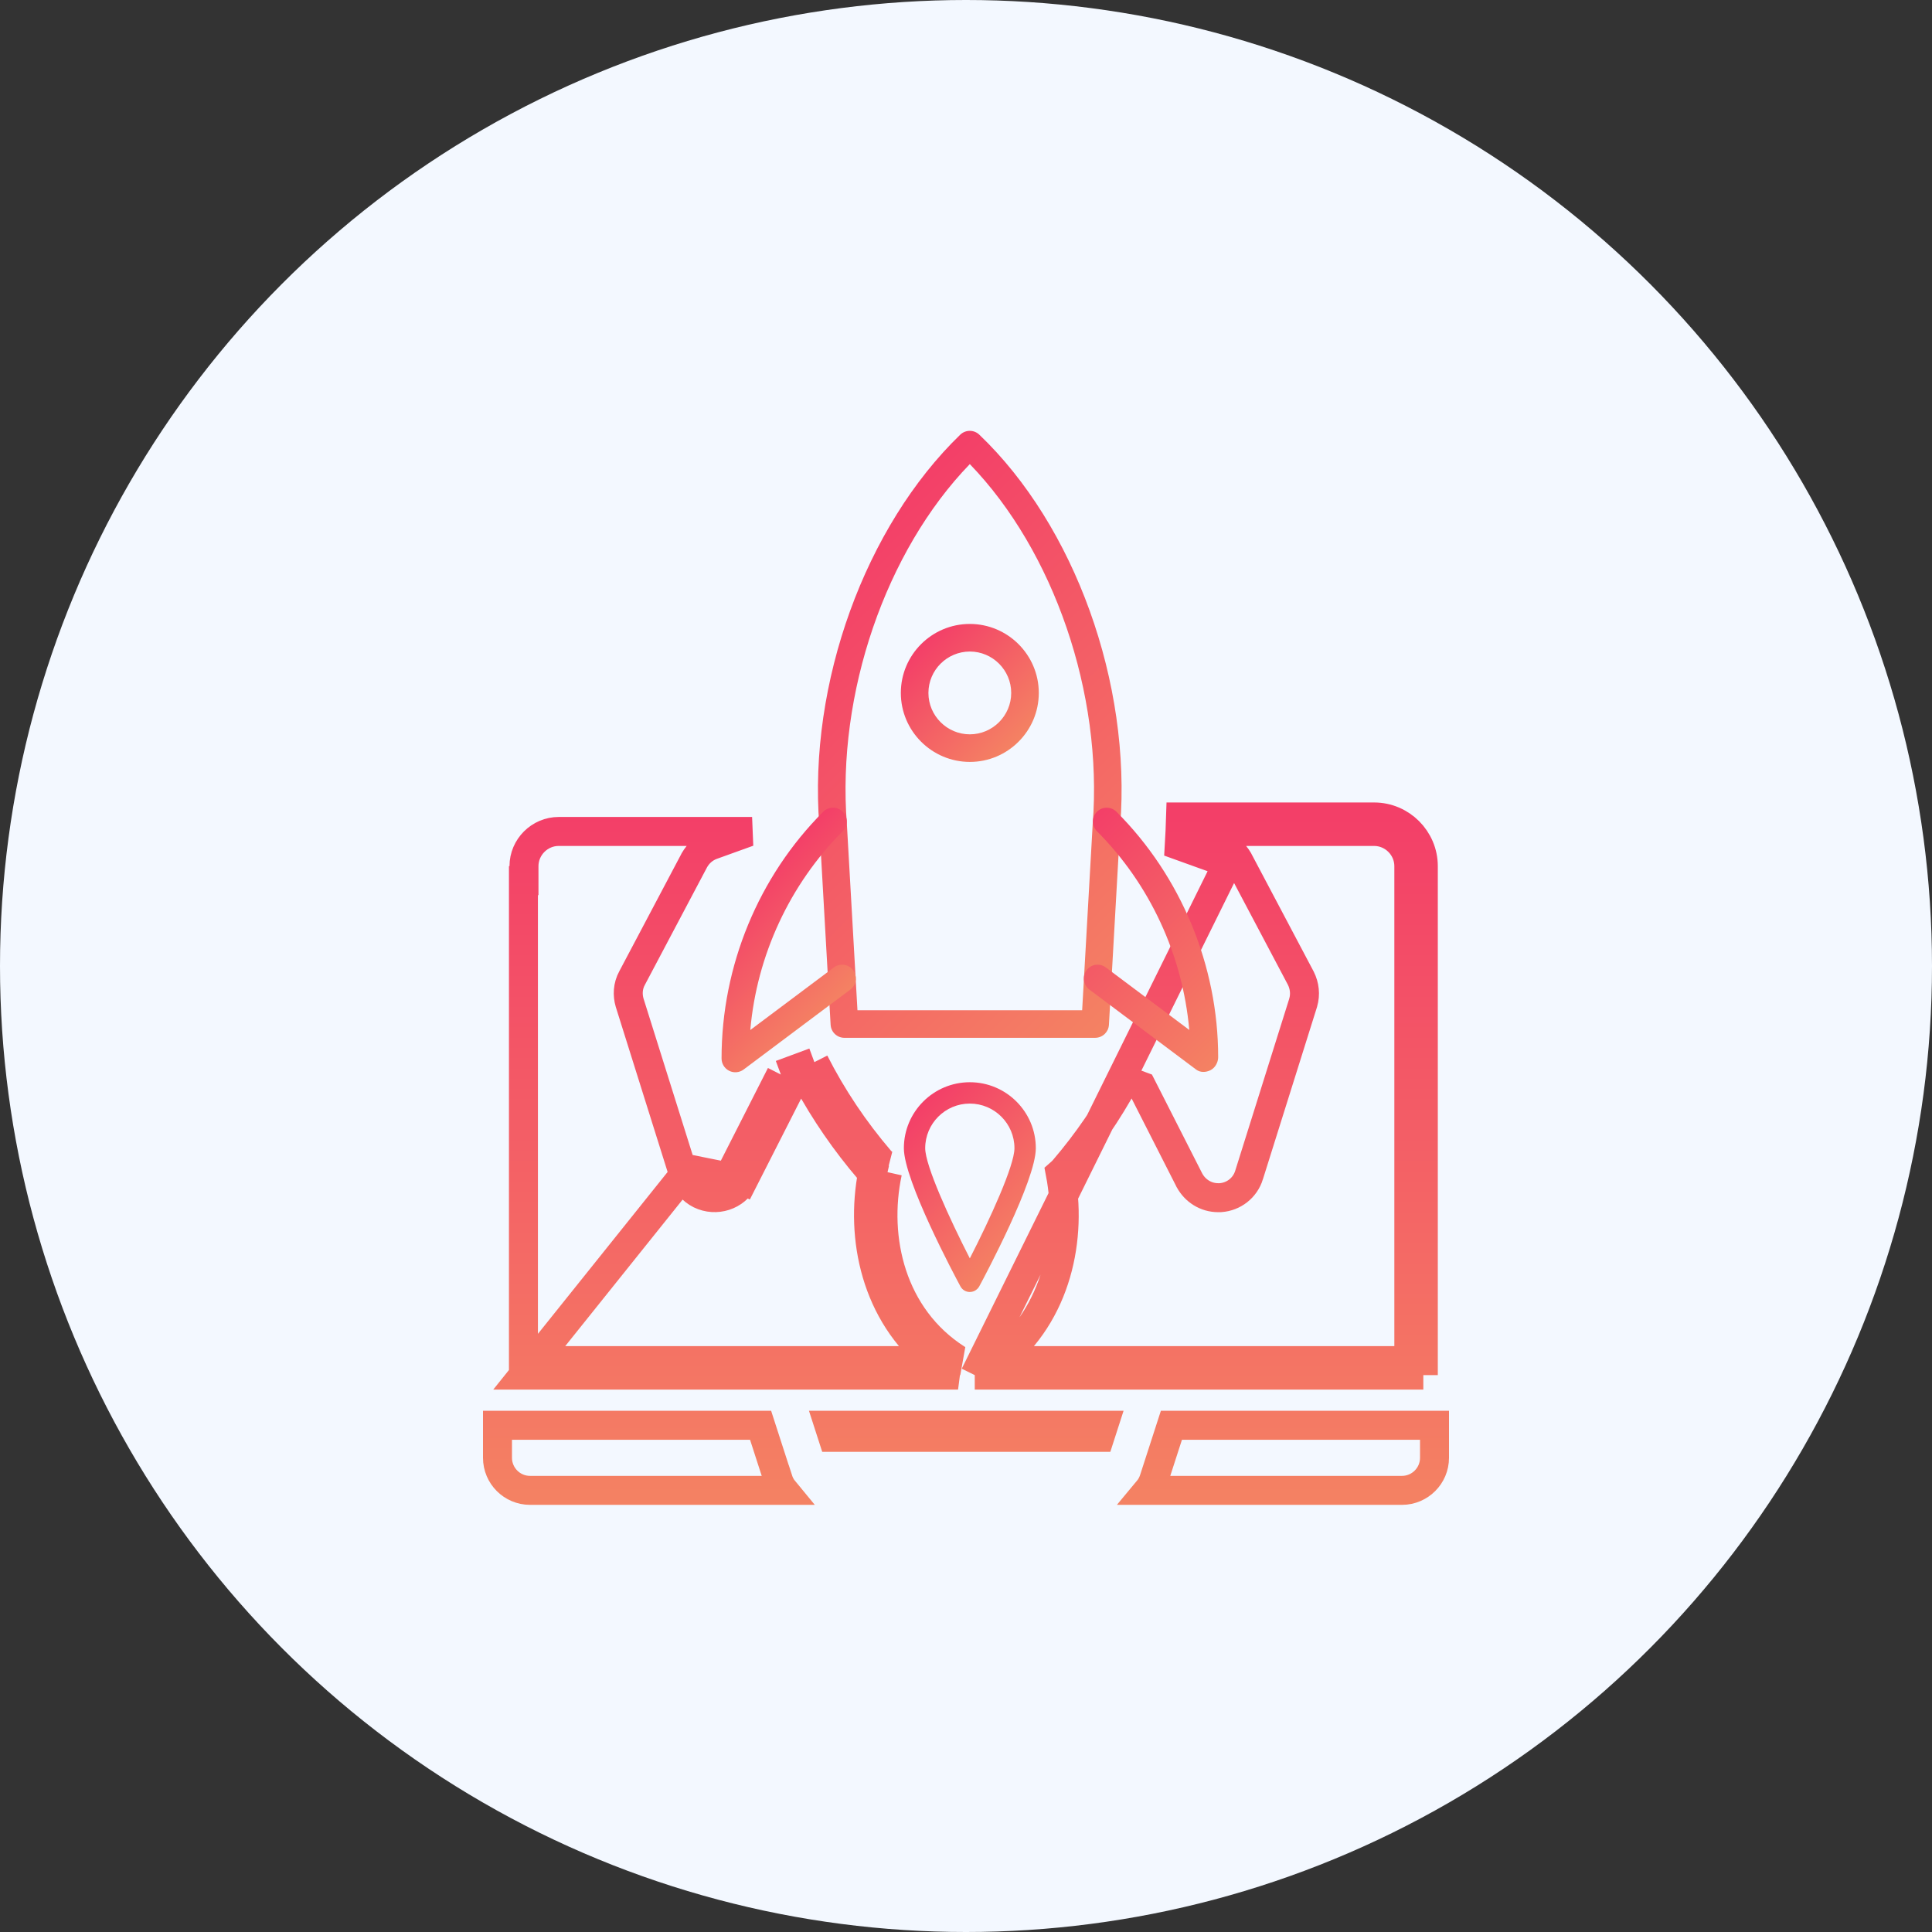
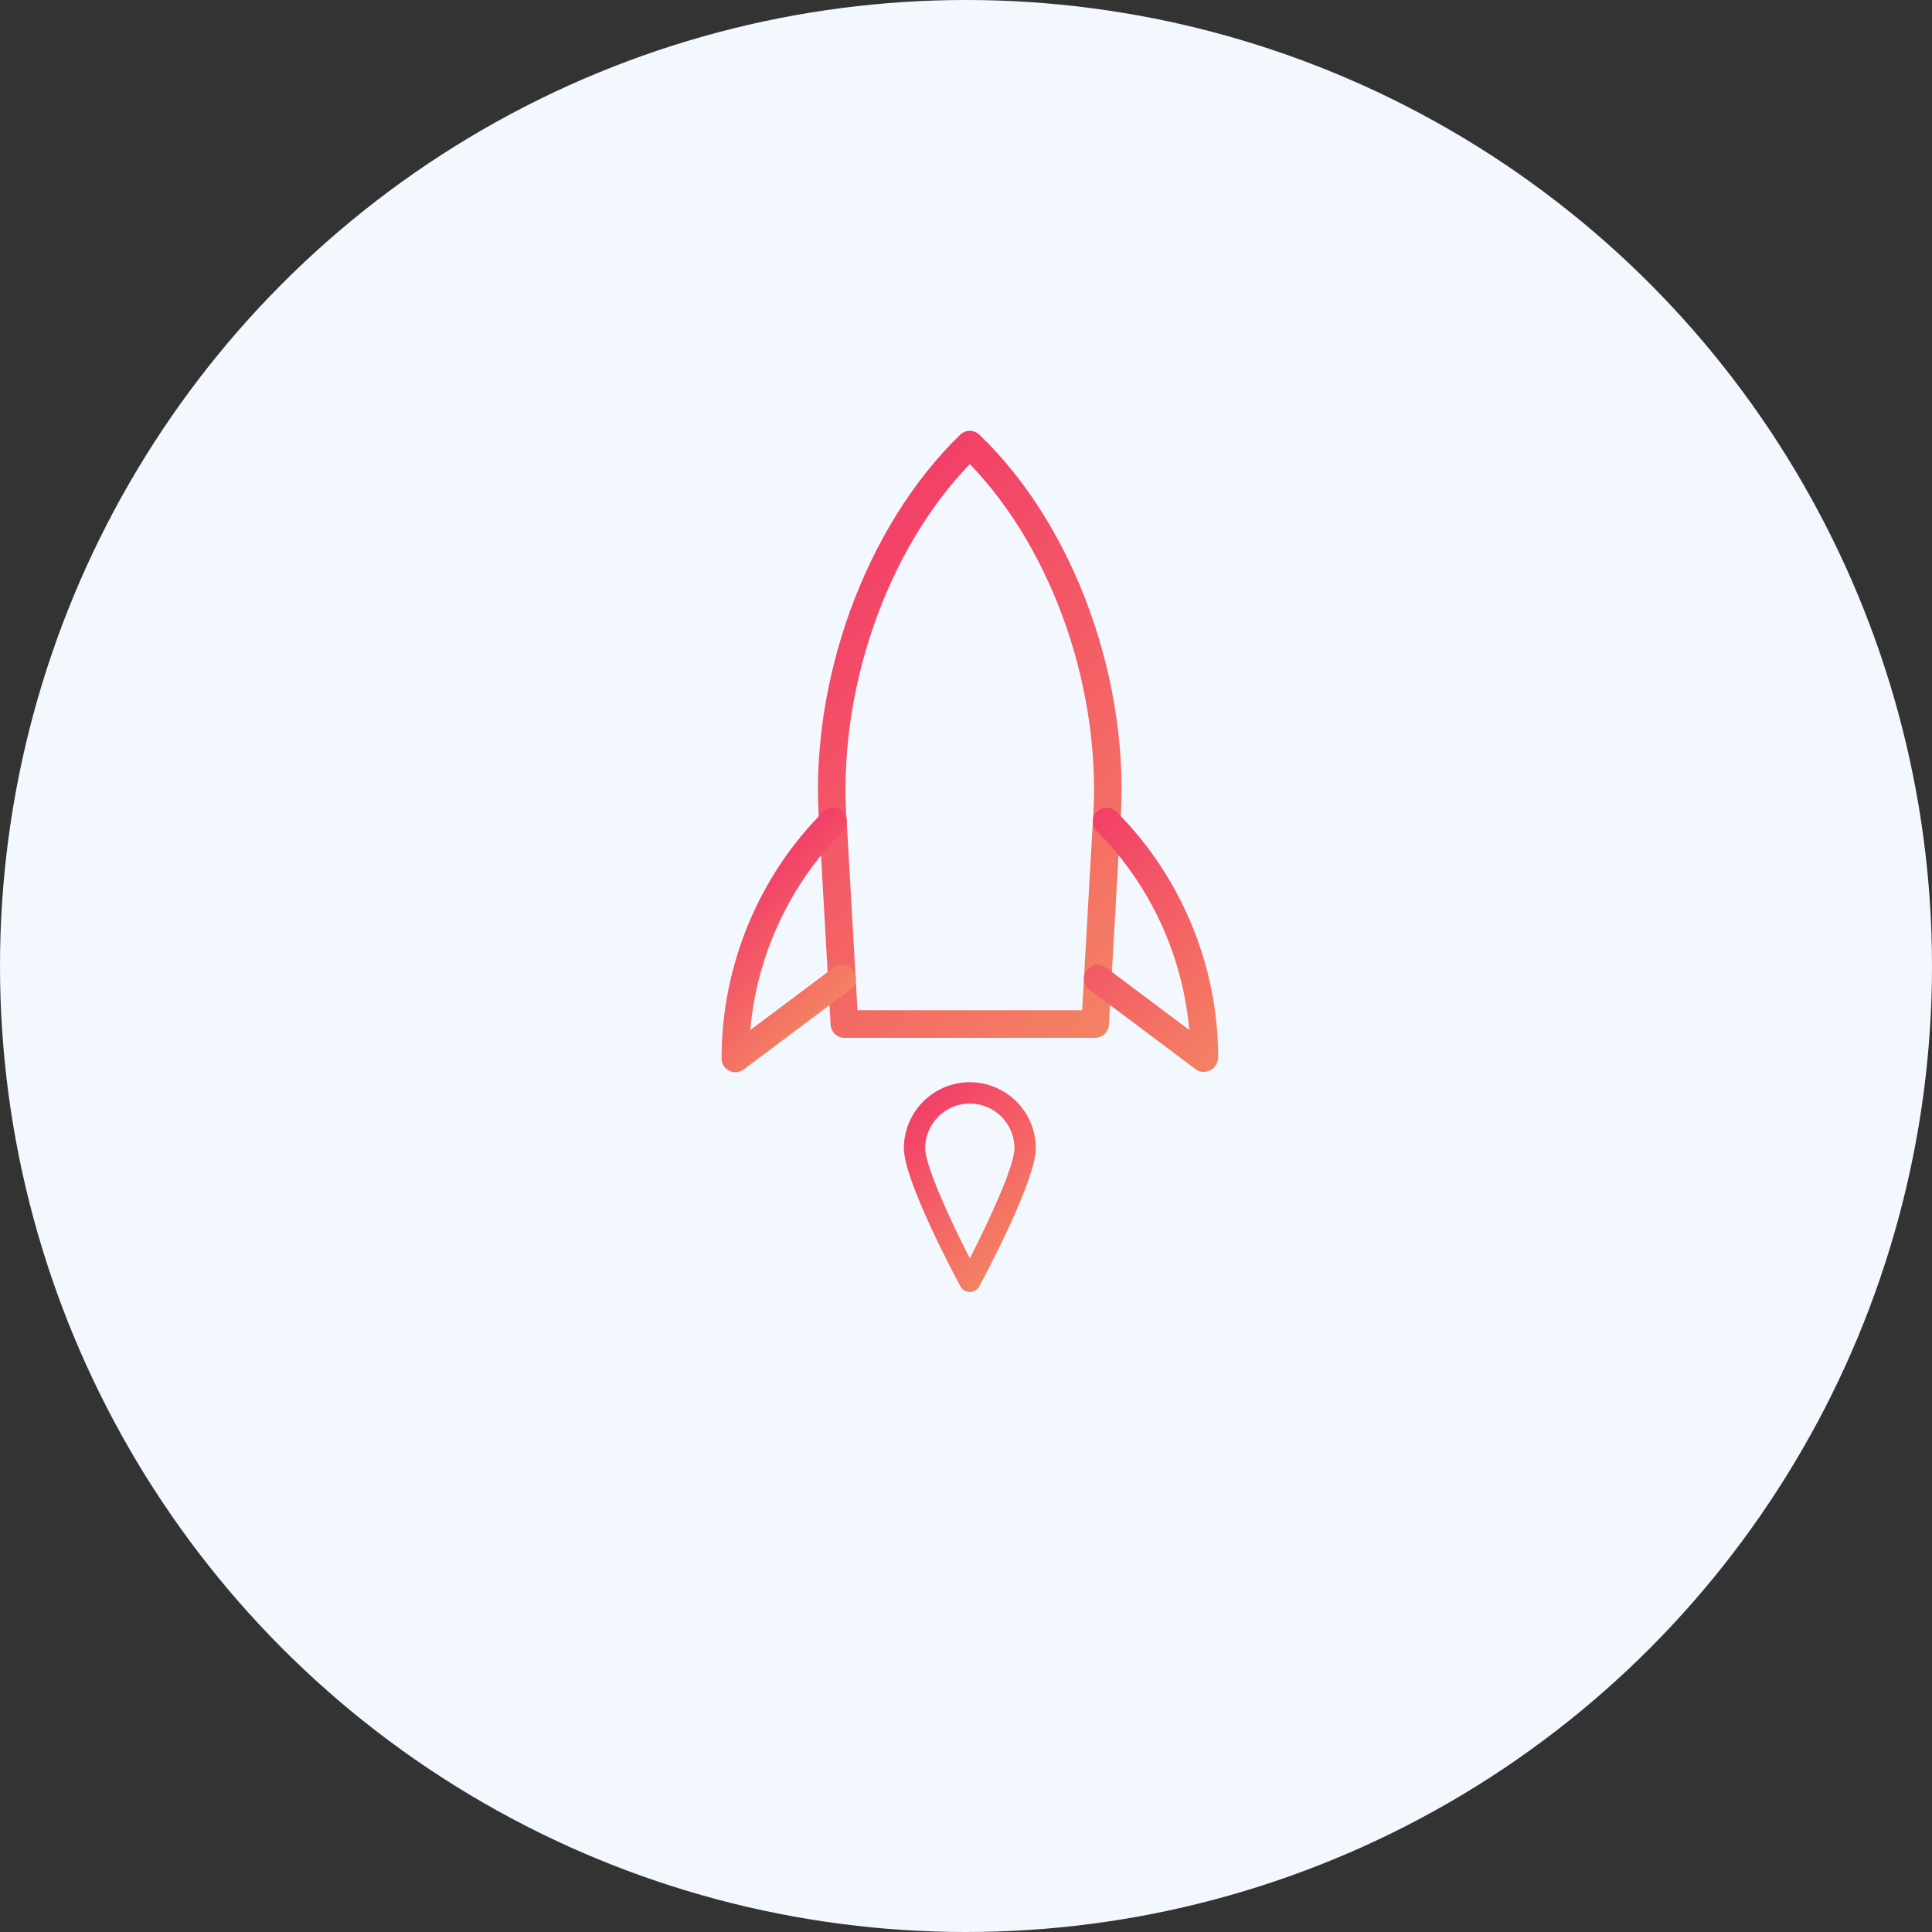
<svg xmlns="http://www.w3.org/2000/svg" width="100" height="100" viewBox="0 0 100 100" fill="none">
  <rect x="0" y="0" width="100" height="100" fill="#333333" stroke="none" />
  <circle cx="50" cy="50" r="50" fill="#F3F8FF" />
-   <path d="M48.362 70.425H49.467H49.468H49.704C49.642 70.402 49.582 70.373 49.524 70.336C46.136 68.168 45.203 64.109 45.937 60.678L45.844 61.078C45.564 61.013 45.338 60.875 45.162 60.721M48.362 70.425C45.326 68.004 44.513 64.064 45.162 60.721M48.362 70.425H27.093V45.582H27.121V44.832C27.121 43.847 27.932 43.036 28.917 43.036H38.208C38.211 43.109 38.215 43.182 38.218 43.255L36.847 43.749L36.847 43.749L36.838 43.752C36.437 43.903 36.138 44.181 35.947 44.516L35.94 44.527L35.935 44.538L32.721 50.616C32.487 51.038 32.473 51.499 32.59 51.899L32.59 51.899L32.594 51.912L35.391 60.818M48.362 70.425C48.601 70.616 48.853 70.797 49.12 70.968L49.122 70.969C49.269 71.063 49.427 71.132 49.589 71.175H27.093L35.391 60.818M45.162 60.721C45.188 60.589 45.216 60.458 45.246 60.328C45.248 60.322 45.249 60.317 45.25 60.311C45.261 60.263 45.273 60.215 45.285 60.167L45.389 60.192L45.395 60.194L45.991 60.342C45.818 60.296 45.672 60.188 45.551 60.053C44.222 58.501 43.075 56.794 42.152 54.975M45.162 60.721C45.1 60.667 45.044 60.611 44.994 60.555L44.987 60.548L44.981 60.541C43.76 59.114 42.687 57.559 41.794 55.908M41.794 55.908L42.413 55.678L42.152 54.975M41.794 55.908C41.688 55.711 41.584 55.514 41.483 55.315L42.152 54.975M41.794 55.908L40.953 56.22M42.152 54.975L40.417 55.618M40.417 55.618L41.086 55.958L40.953 56.22M40.417 55.618L37.815 60.739M40.417 55.618L40.678 56.322L40.953 56.22M40.953 56.22L38.486 61.074L37.815 60.739M37.815 60.739L38.483 61.079L38.484 61.077M37.815 60.739C37.591 61.187 37.031 61.368 36.57 61.145C36.346 61.033 36.178 60.837 36.108 60.599L38.484 61.077M38.484 61.077C38.068 61.906 37.056 62.214 36.242 61.819L36.234 61.815L36.234 61.815C35.834 61.615 35.523 61.26 35.391 60.818M38.484 61.077L35.391 60.818M50.453 71.175H72.921V70.425M50.453 71.175L63.444 44.888C63.332 44.692 63.151 44.538 62.941 44.455L61.038 43.769C61.066 43.279 61.094 42.776 61.108 42.286H71.125C72.524 42.286 73.671 43.433 73.671 44.832V70.425H72.921M50.453 71.175C50.615 71.132 50.773 71.063 50.92 70.969L50.921 70.968C51.189 70.797 51.443 70.616 51.682 70.425M50.453 71.175L51.682 70.425M72.921 70.425V44.832C72.921 43.847 72.11 43.036 71.125 43.036H61.829C61.825 43.108 61.822 43.181 61.818 43.253L63.195 43.749L63.207 43.753L63.219 43.758C63.579 43.902 63.896 44.166 64.096 44.516L64.102 44.527L64.107 44.538L67.325 50.623L67.329 50.631L67.333 50.639C67.523 51.02 67.579 51.467 67.451 51.899L67.448 51.912L67.448 51.912L64.651 60.819C64.651 60.82 64.65 60.821 64.65 60.822C64.445 61.485 63.858 61.94 63.178 61.99L63.15 61.992H63.123H63.122H63.122H63.122H63.122H63.122H63.122H63.121H63.121H63.121H63.121H63.121H63.121H63.12H63.12H63.12H63.12H63.12H63.12H63.119H63.119H63.119H63.119H63.119H63.119H63.118H63.118H63.118H63.118H63.118H63.118H63.117H63.117H63.117H63.117H63.117H63.117H63.117H63.116H63.116H63.116H63.116H63.116H63.115H63.115H63.115H63.115H63.115H63.115H63.114H63.114H63.114H63.114H63.114H63.114H63.114H63.113H63.113H63.113H63.113H63.113H63.113H63.112H63.112H63.112H63.112H63.112H63.112H63.111H63.111H63.111H63.111H63.111H63.111H63.111H63.11H63.11H63.11H63.11H63.11H63.109H63.109H63.109H63.109H63.109H63.109H63.108H63.108H63.108H63.108H63.108H63.108H63.108H63.107H63.107H63.107H63.107H63.107H63.107H63.106H63.106H63.106H63.106H63.106H63.106H63.105H63.105H63.105H63.105H63.105H63.105H63.105H63.104H63.104H63.104H63.104H63.104H63.103H63.103H63.103H63.103H63.103H63.103H63.103H63.102H63.102H63.102H63.102H63.102H63.102H63.102H63.101H63.101H63.101H63.101H63.101H63.1H63.1H63.1H63.1H63.1H63.1H63.1H63.099H63.099H63.099H63.099H63.099H63.099H63.099H63.098H63.098H63.098H63.098H63.098H63.097H63.097H63.097H63.097H63.097H63.097H63.097H63.096H63.096H63.096H63.096H63.096H63.096H63.096H63.095H63.095H63.095H63.095H63.095H63.095H63.094H63.094H63.094H63.094H63.094H63.094H63.093H63.093H63.093H63.093H63.093H63.093H63.093H63.092H63.092H63.092H63.092H63.092H63.092H63.092H63.091H63.091H63.091H63.091H63.091H63.091H63.09H63.09H63.09H63.09H63.09H63.09H63.09H63.089H63.089H63.089H63.089H63.089H63.089H63.089H63.088H63.088H63.088H63.088H63.088H63.088H63.087H63.087H63.087H63.087H63.087H63.087H63.087H63.086H63.086H63.086H63.086H63.086H63.086H63.086H63.085H63.085H63.085H63.085H63.085H63.085H63.084H63.084H63.084H63.084H63.084H63.084H63.084H63.084H63.083H63.083H63.083H63.083H63.083H63.083H63.083H63.082H63.082H63.082H63.082H63.082H63.082H63.081H63.081H63.081H63.081H63.081H63.081H63.081H63.081H63.08H63.08H63.08H63.08H63.08H63.08H63.08H63.079H63.079H63.079H63.079H63.079H63.079H63.078H63.078H63.078H63.078H63.078H63.078H63.078H63.078H63.077H63.077H63.077H63.077H63.077H63.077H63.077H63.077H63.076H63.076H63.076H63.076H63.076H63.076H63.075H63.075H63.075H63.075H63.075H63.075H63.075H63.075H63.074H63.074H63.074H63.074H63.074H63.074H63.074H63.074H63.073H63.073H63.073H63.073H63.073H63.073H63.073H63.072H63.072H63.072H63.072H63.072H63.072H63.072H63.072H63.071H63.071H63.071H63.071H63.071H63.071H63.071H63.071H63.07H63.07H63.07H63.07H63.07H63.07H63.07H63.069H63.069H63.069H63.069H63.069H63.069H63.069H63.069H63.069H63.068H63.068H63.068H63.068H63.068H63.068H63.068H63.068H63.067H63.067H63.067H63.067H63.067H63.067H63.067H63.067H63.066H63.066H63.066H63.066H63.066H63.066H63.066H63.066H63.066H63.065H63.065H63.065H63.065H63.065H63.065H63.065H63.065H63.064H63.064H63.064H63.064H63.064H63.064H63.064H63.064H63.063H63.063H63.063H63.063H63.063H63.063H63.063H63.063H63.063H63.062H63.062H63.062H63.062H63.062H63.062H63.062H63.062H63.062H63.062H63.061H63.061H63.061H63.061H63.061H63.061H63.061H63.061H63.061H63.06H63.06H63.06H63.06H63.06H63.06H63.06H63.06H63.06H63.059H63.059H63.059H63.059H63.059H63.059H63.059H63.059H63.059H63.059H63.059H63.058H63.058H63.058H63.058H63.058H63.058H63.058H63.058H63.058H63.057H63.057H63.057H63.057H63.057H63.057H63.057H63.057H63.057H63.057H63.056H63.056H63.056H63.056H63.056H63.056H63.056H63.056H63.056H63.056H63.056H63.056H63.055H63.055H63.055H63.055H63.055H63.055H63.055H63.055H63.055H63.055H63.054H63.054H63.054H63.054H63.054H63.054H63.054H63.054H63.054H63.054H63.054H63.053H63.053H63.053H63.053H63.053H63.053H63.053H63.053H63.053H63.053H63.053H63.053C62.409 61.992 61.858 61.629 61.569 61.098L61.563 61.088L61.559 61.079L59.089 56.22L58.245 55.907C57.346 57.555 56.285 59.111 55.061 60.541L55.054 60.548L55.048 60.555C54.998 60.611 54.941 60.668 54.878 60.723C55.517 64.06 54.728 68.002 51.682 70.425M72.921 70.425H51.682M43.104 74.398L42.902 73.772H57.126L56.924 74.398H43.104ZM60.632 73.772H74.25V75.456C74.25 76.385 73.495 77.141 72.566 77.141H59.413C59.548 76.979 59.653 76.793 59.721 76.589L59.723 76.582L60.632 73.772ZM40.277 76.581C40.344 76.791 40.448 76.98 40.581 77.141H27.434C26.505 77.141 25.75 76.385 25.75 75.456V73.772H39.368L40.276 76.581C40.276 76.581 40.276 76.581 40.277 76.581Z" stroke="url(#paint0_linear_1040_4043)" stroke-width="1.5" />
  <path d="M57.191 53.507C57.062 53.637 56.883 53.716 56.686 53.717L43.707 53.717C43.327 53.717 43.015 53.422 42.993 53.044L42.408 42.731C41.831 35.354 44.794 27.244 49.703 22.498C49.979 22.235 50.413 22.235 50.688 22.498C55.631 27.217 58.561 35.353 57.981 42.748L57.398 53.044C57.389 53.225 57.31 53.388 57.191 53.507ZM44.382 52.29L56.012 52.29L56.558 42.652C57.087 35.898 54.546 28.52 50.197 24.022C45.847 28.519 43.306 35.896 43.833 42.636L44.382 52.29Z" fill="url(#paint1_linear_1040_4043)" />
  <path d="M62.823 55.269C62.775 55.318 62.718 55.36 62.657 55.392C62.414 55.513 62.126 55.523 61.91 55.359L56.383 51.218C56.068 50.982 56.005 50.535 56.24 50.219C56.472 49.9 56.922 49.839 57.239 50.075L61.557 53.31C61.211 49.426 59.512 45.761 56.778 43.026C56.499 42.747 56.499 42.295 56.778 42.016C57.057 41.738 57.509 41.738 57.788 42.016C61.133 45.362 63.053 49.991 63.052 54.716C63.052 54.918 62.966 55.127 62.823 55.269Z" fill="url(#paint2_linear_1040_4043)" />
  <path d="M44.093 51.151C44.07 51.174 44.044 51.197 44.016 51.217L38.49 55.358C38.273 55.521 37.982 55.547 37.74 55.424C37.498 55.302 37.346 55.052 37.348 54.782C37.348 49.989 39.266 45.361 42.612 42.015C42.89 41.737 43.343 41.737 43.621 42.015C43.9 42.294 43.9 42.746 43.621 43.025C40.874 45.773 39.17 49.461 38.836 53.313L43.16 50.074C43.476 49.839 43.922 49.901 44.16 50.218C44.374 50.506 44.339 50.904 44.093 51.151Z" fill="url(#paint3_linear_1040_4043)" />
-   <path d="M52.721 38.389C52.074 39.037 51.181 39.437 50.198 39.437C48.23 39.435 46.628 37.834 46.627 35.866C46.627 33.897 48.229 32.295 50.198 32.295C52.166 32.297 53.767 33.898 53.768 35.866C53.768 36.852 53.367 37.743 52.721 38.389ZM48.684 34.352C48.297 34.74 48.055 35.276 48.055 35.866C48.056 37.046 49.017 38.008 50.198 38.009C51.378 38.008 52.339 37.045 52.34 35.866C52.34 34.686 51.378 33.724 50.198 33.723C49.608 33.725 49.072 33.965 48.684 34.352Z" fill="url(#paint4_linear_1040_4043)" />
  <path d="M50.589 66.711C50.487 66.814 50.347 66.873 50.198 66.874C49.995 66.874 49.808 66.762 49.712 66.583C49.413 66.028 46.784 61.103 46.784 59.431C46.784 57.548 48.315 56.015 50.199 56.016C52.082 56.016 53.614 57.548 53.614 59.431C53.614 61.103 50.985 66.028 50.686 66.583C50.658 66.631 50.627 66.674 50.589 66.711ZM48.566 57.797C48.147 58.216 47.889 58.794 47.888 59.43C47.889 60.333 49.155 63.099 50.198 65.133C51.241 63.1 52.508 60.333 52.508 59.431C52.508 58.157 51.471 57.121 50.197 57.121C49.562 57.121 48.984 57.379 48.566 57.797Z" fill="url(#paint5_linear_1040_4043)" />
  <defs>
    <linearGradient id="paint0_linear_1040_4043" x1="50" y1="42.286" x2="50" y2="77.891" gradientUnits="userSpaceOnUse">
      <stop stop-color="#F33F68" />
      <stop offset="1" stop-color="#F48263" />
    </linearGradient>
    <linearGradient id="paint1_linear_1040_4043" x1="40.571" y1="31.626" x2="59.822" y2="50.877" gradientUnits="userSpaceOnUse">
      <stop stop-color="#F33F68" />
      <stop offset="1" stop-color="#F48263" />
    </linearGradient>
    <linearGradient id="paint2_linear_1040_4043" x1="54.629" y1="44.166" x2="64.278" y2="53.815" gradientUnits="userSpaceOnUse">
      <stop stop-color="#F33F68" />
      <stop offset="1" stop-color="#F48263" />
    </linearGradient>
    <linearGradient id="paint3_linear_1040_4043" x1="38.281" y1="46.346" x2="43.59" y2="51.654" gradientUnits="userSpaceOnUse">
      <stop stop-color="#F33F68" />
      <stop offset="1" stop-color="#F48263" />
    </linearGradient>
    <linearGradient id="paint4_linear_1040_4043" x1="47.674" y1="33.342" x2="52.721" y2="38.389" gradientUnits="userSpaceOnUse">
      <stop stop-color="#F33F68" />
      <stop offset="1" stop-color="#F48263" />
    </linearGradient>
    <linearGradient id="paint5_linear_1040_4043" x1="47.074" y1="57.728" x2="53.323" y2="63.977" gradientUnits="userSpaceOnUse">
      <stop stop-color="#F33F68" />
      <stop offset="1" stop-color="#F48263" />
    </linearGradient>
  </defs>
</svg>